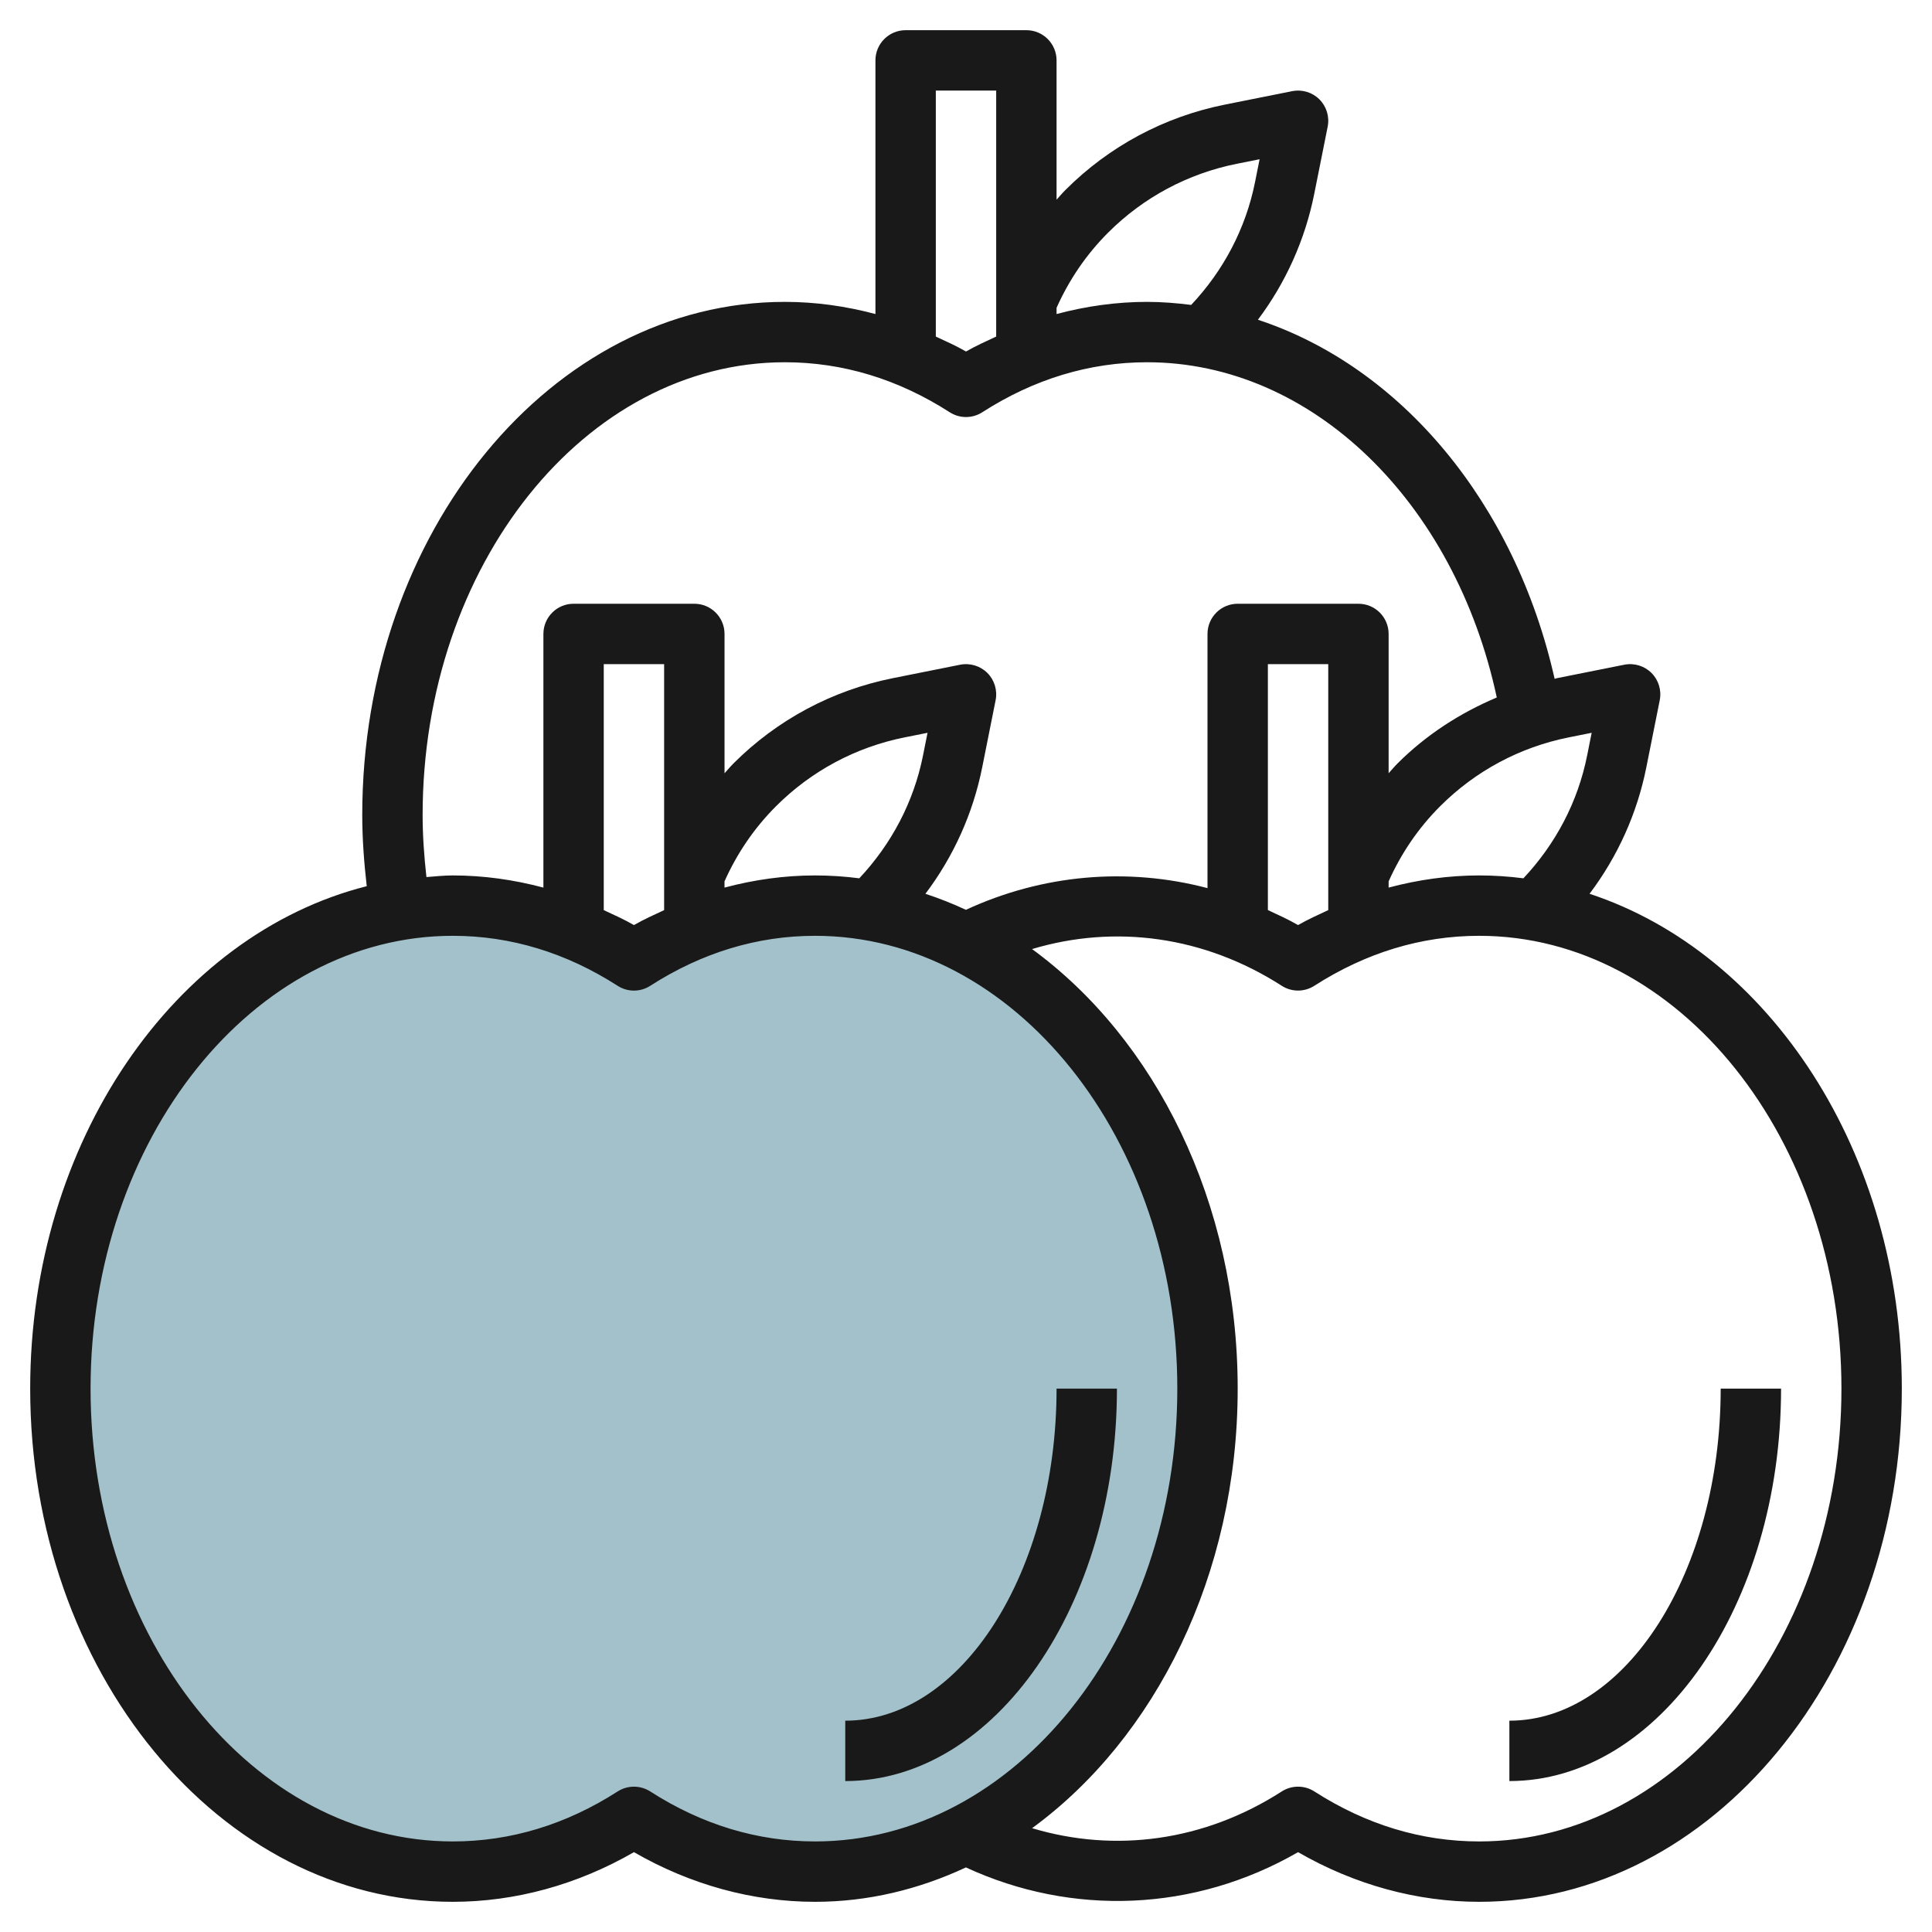
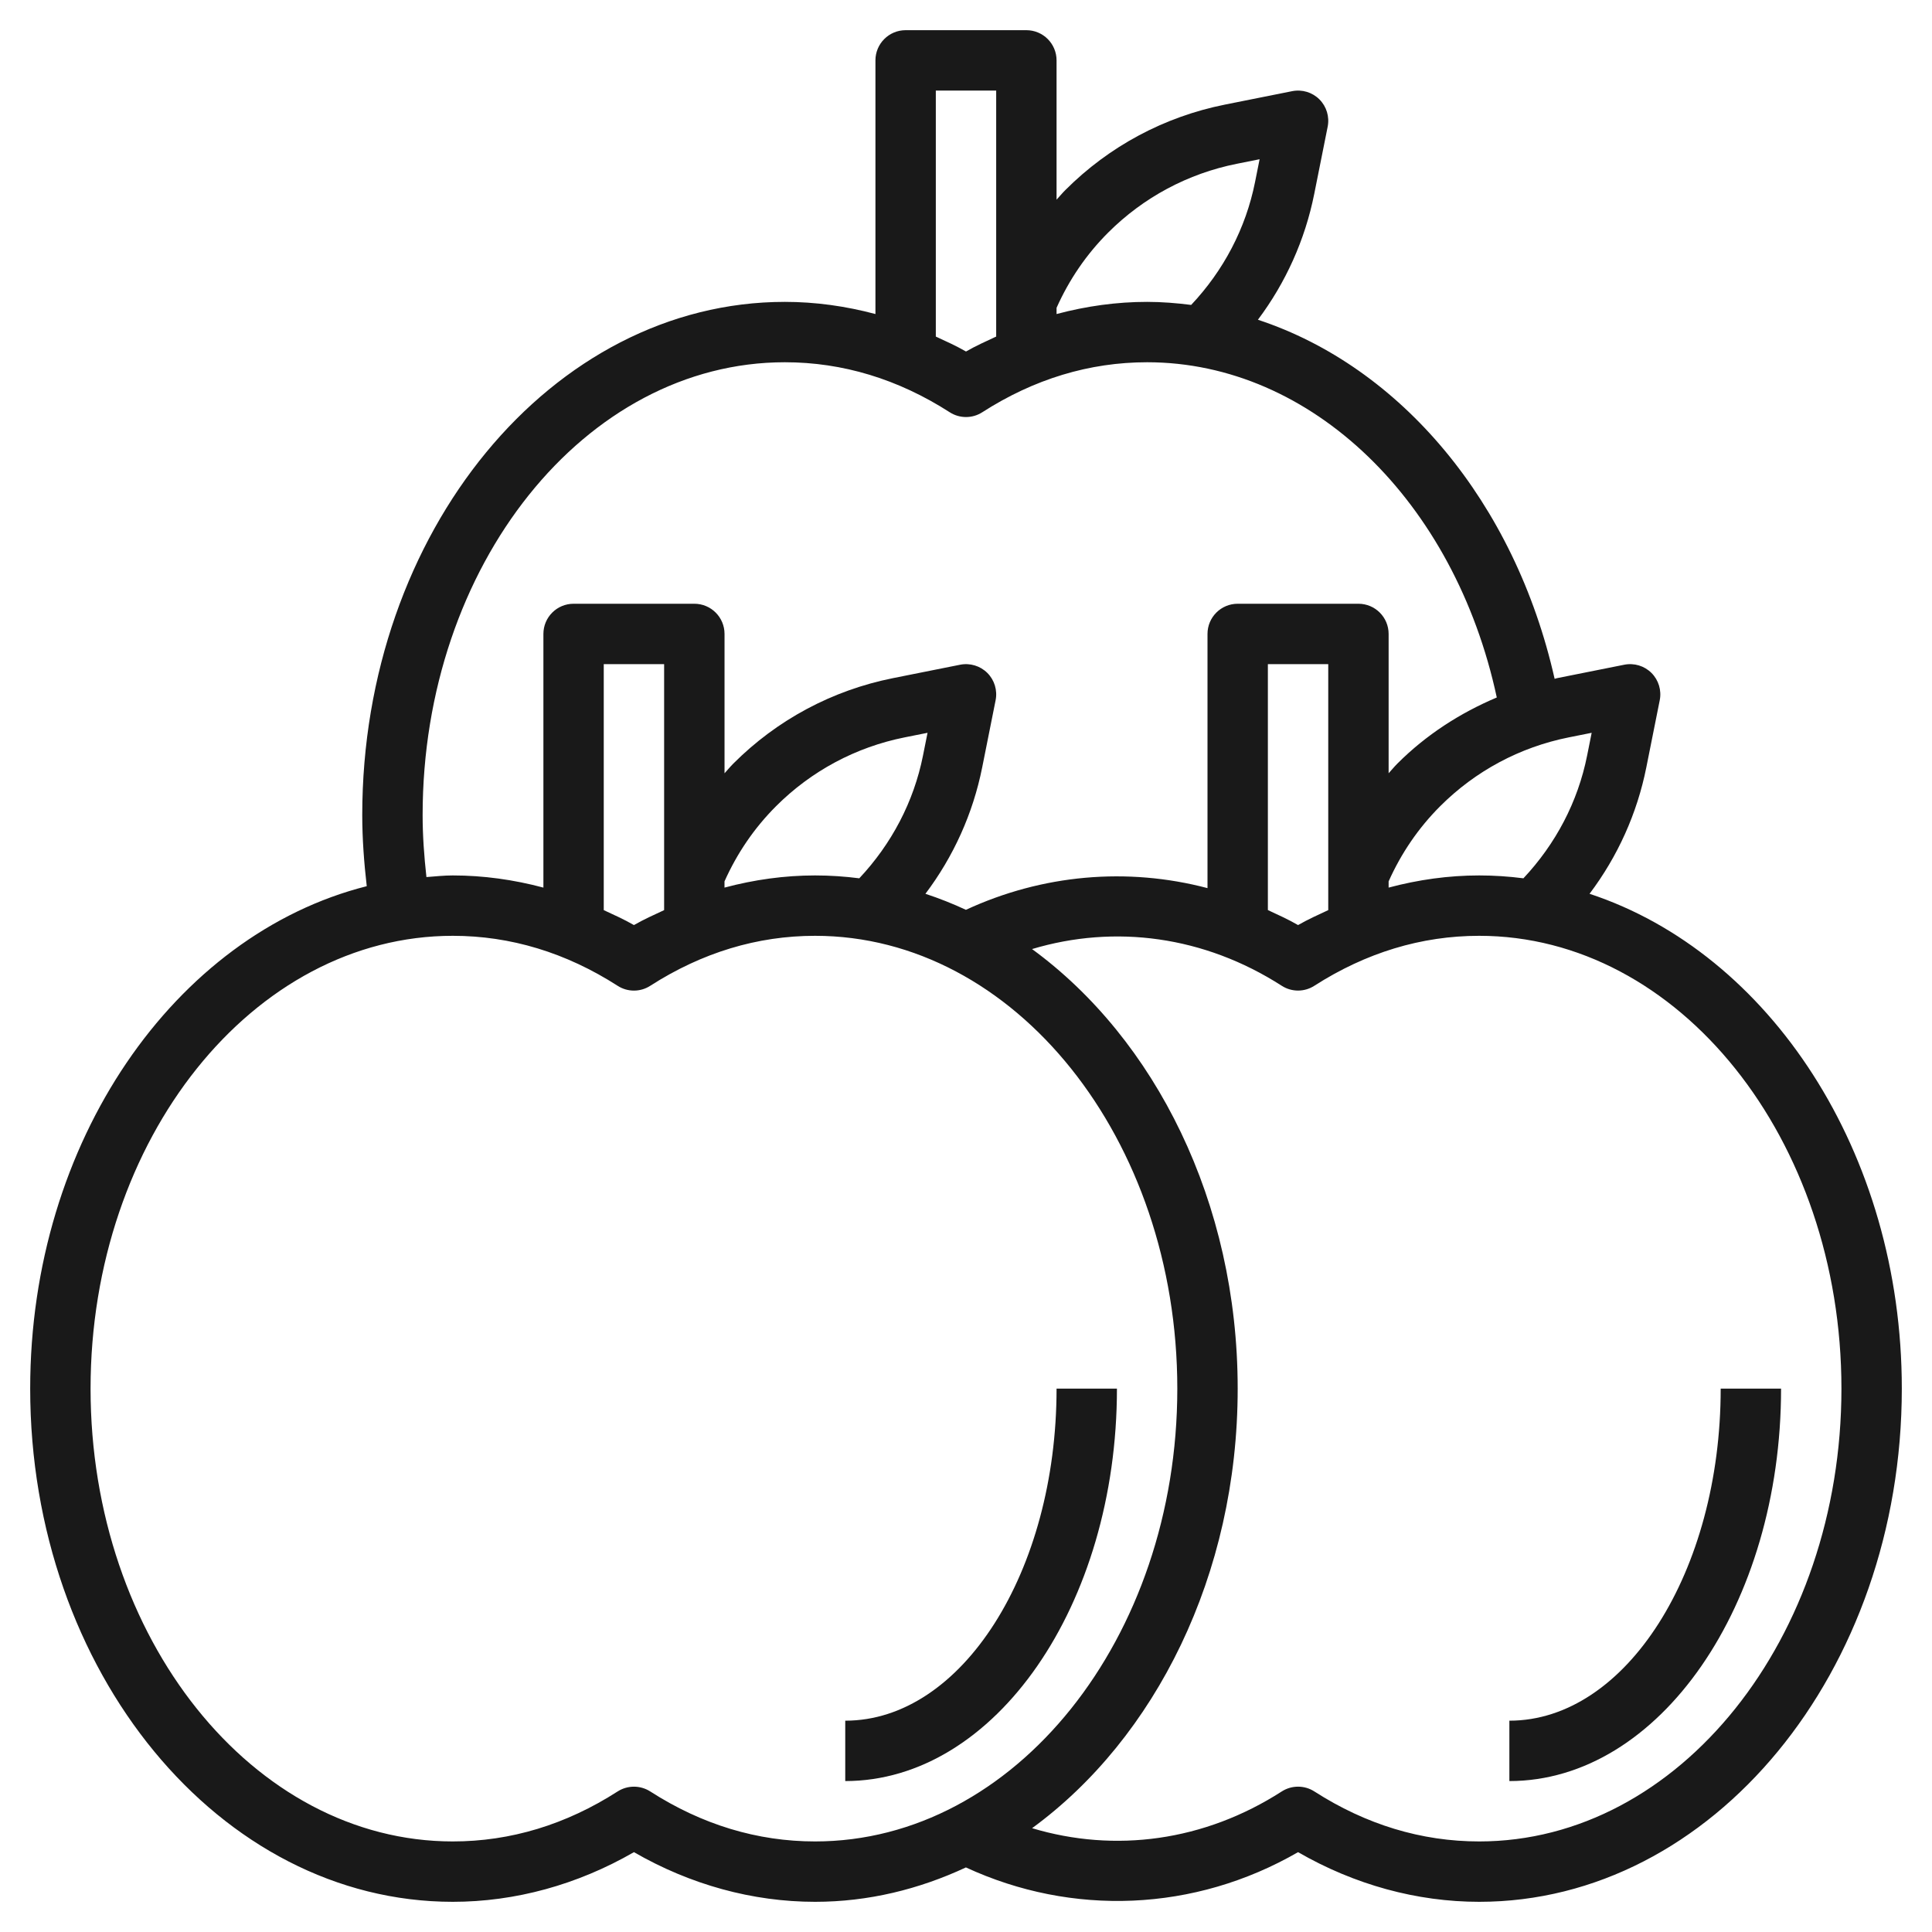
<svg xmlns="http://www.w3.org/2000/svg" id="Layer_3" enable-background="new 0 0 64 64" height="512" viewBox="0 0 64 64" width="512">
  <g>
-     <path d="m27 30c-2.166 0-4.204.661-6 1.815-1.796-1.154-3.834-1.815-6-1.815-7.18 0-13 7.163-13 16s5.82 16 13 16c2.166 0 4.204-.661 6-1.815 1.796 1.154 3.834 1.815 6 1.815 7.18 0 13-7.163 13-16s-5.82-16-13-16z" fill="#a3c1ca" />
    <g fill="#191919">
      <path d="m35 46c0 6.065-3.141 11-7 11v2c4.963 0 9-5.832 9-13z" />
      <path d="m52.656 29.608c.929-1.233 1.574-2.655 1.88-4.185l.445-2.227c.065-.328-.037-.667-.273-.903s-.574-.338-.903-.273l-2.227.445c-.027.005-.052.016-.079.022-1.319-5.856-5.109-10.341-9.829-11.895.922-1.229 1.561-2.646 1.866-4.169l.445-2.227c.065-.328-.037-.667-.273-.903s-.573-.338-.903-.273l-2.227.445c-2.01.402-3.837 1.38-5.284 2.828-.104.103-.196.215-.294.322v-4.615c0-.552-.447-1-1-1h-4c-.553 0-1 .448-1 1v8.403c-.985-.263-1.991-.403-3-.403-7.72 0-14 7.626-14 17 0 .792.06 1.578.149 2.356-6.357 1.604-11.149 8.456-11.149 16.644 0 9.374 6.28 17 14 17 2.067 0 4.13-.566 6-1.645 1.87 1.079 3.933 1.645 6 1.645 1.762 0 3.442-.414 4.997-1.139 3.517 1.626 7.569 1.475 11.003-.506 1.87 1.079 3.933 1.645 6 1.645 7.72 0 14-7.626 14-17 0-7.836-4.395-14.433-10.344-16.392zm.07-5.333-.151.756c-.306 1.533-1.042 2.926-2.11 4.064-.482-.062-.97-.095-1.465-.095-1.009 0-2.015.14-3 .403v-.206c.415-.929.985-1.768 1.707-2.49 1.168-1.168 2.642-1.957 4.263-2.281zm-8.726 5.874c-.336.156-.674.308-1 .495-.326-.188-.664-.341-1-.497v-8.147h2zm-7.293-22.442c1.168-1.168 2.642-1.957 4.263-2.281l.756-.151-.151.756c-.307 1.536-1.044 2.932-2.116 4.07-.481-.061-.967-.101-1.459-.101-1.009 0-2.015.14-3 .403v-.206c.415-.929.985-1.768 1.707-2.49zm-5.707-4.707h2v8.149c-.336.156-.674.308-1 .495-.326-.188-.664-.339-1-.495zm-17 24c0-8.271 5.383-15 12-15 1.912 0 3.749.557 5.46 1.656.328.212.752.212 1.08 0 1.711-1.099 3.548-1.656 5.46-1.656 5.452 0 10.189 4.612 11.583 11.105-1.219.515-2.342 1.239-3.29 2.187-.103.103-.195.216-.293.323v-4.615c0-.552-.447-1-1-1h-4c-.553 0-1 .448-1 1v8.42c-2.661-.7-5.469-.454-8.003.719-.437-.204-.884-.38-1.341-.531.929-1.233 1.574-2.655 1.88-4.185l.445-2.227c.065-.328-.037-.667-.273-.903s-.575-.338-.903-.273l-2.227.445c-2.01.402-3.837 1.38-5.284 2.828-.103.103-.195.216-.293.323v-4.616c0-.552-.447-1-1-1h-4c-.553 0-1 .448-1 1v8.403c-.986-.263-1.992-.403-3.001-.403-.295 0-.584.032-.874.054-.075-.679-.126-1.364-.126-2.054zm8 3.149c-.336.156-.674.308-1 .495-.326-.188-.664-.339-1-.495v-8.149h2zm2-.952c.415-.929.985-1.768 1.707-2.49 1.168-1.168 2.642-1.957 4.263-2.281l.756-.151-.151.756c-.306 1.533-1.042 2.926-2.11 4.064-.482-.062-.97-.095-1.465-.095-1.009 0-2.015.14-3 .403zm-2.46 30.147c-.164-.105-.353-.158-.54-.158-.188 0-.376.053-.54.158-1.711 1.099-3.548 1.656-5.46 1.656-6.617 0-12-6.729-12-15s5.383-15 12-15c1.912 0 3.749.557 5.46 1.656.328.212.752.212 1.08 0 1.711-1.099 3.548-1.656 5.46-1.656 6.617 0 12 6.729 12 15s-5.383 15-12 15c-1.912 0-3.749-.557-5.46-1.656zm27.46 1.656c-1.912 0-3.749-.557-5.46-1.656-.328-.211-.752-.211-1.08 0-2.568 1.651-5.522 2.041-8.271 1.217 4.072-2.976 6.811-8.381 6.811-14.561s-2.739-11.585-6.812-14.561c2.749-.824 5.703-.433 8.271 1.216.328.212.752.212 1.08 0 1.712-1.098 3.549-1.655 5.461-1.655 6.617 0 12 6.729 12 15s-5.383 15-12 15z" />
      <path d="m57 46c0 6.065-3.141 11-7 11v2c4.963 0 9-5.832 9-13z" />
    </g>
  </g>
</svg>